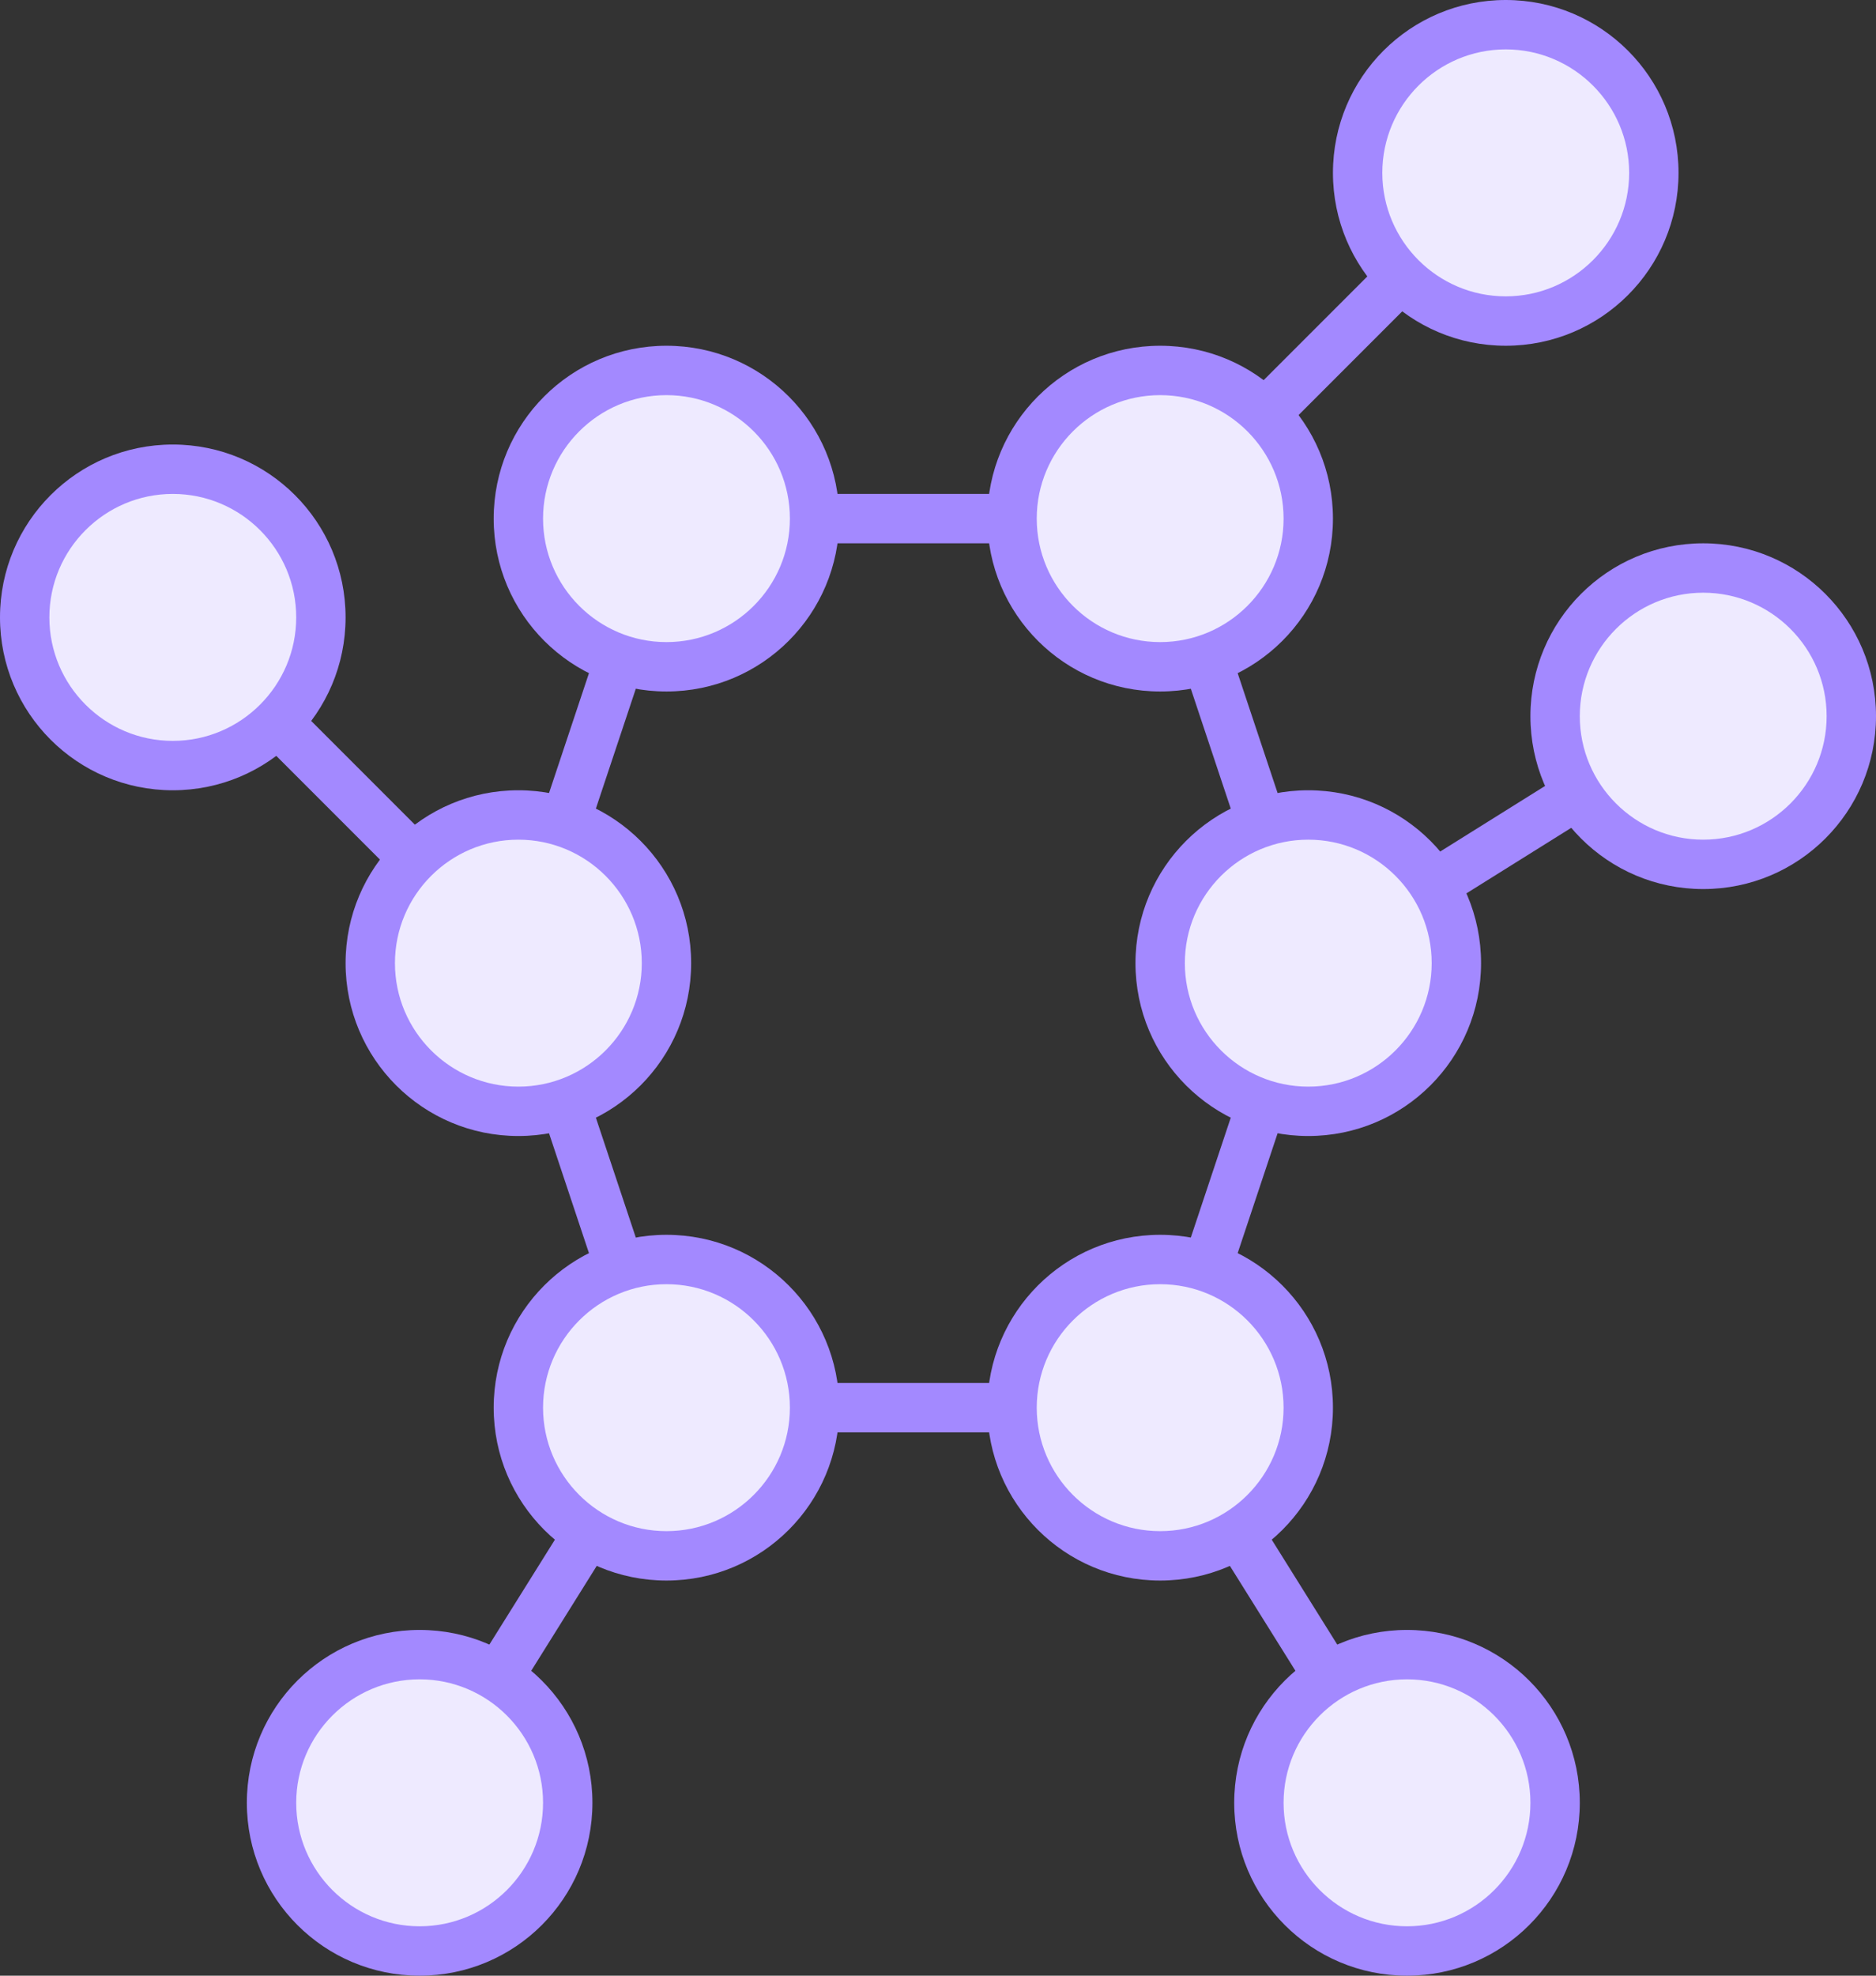
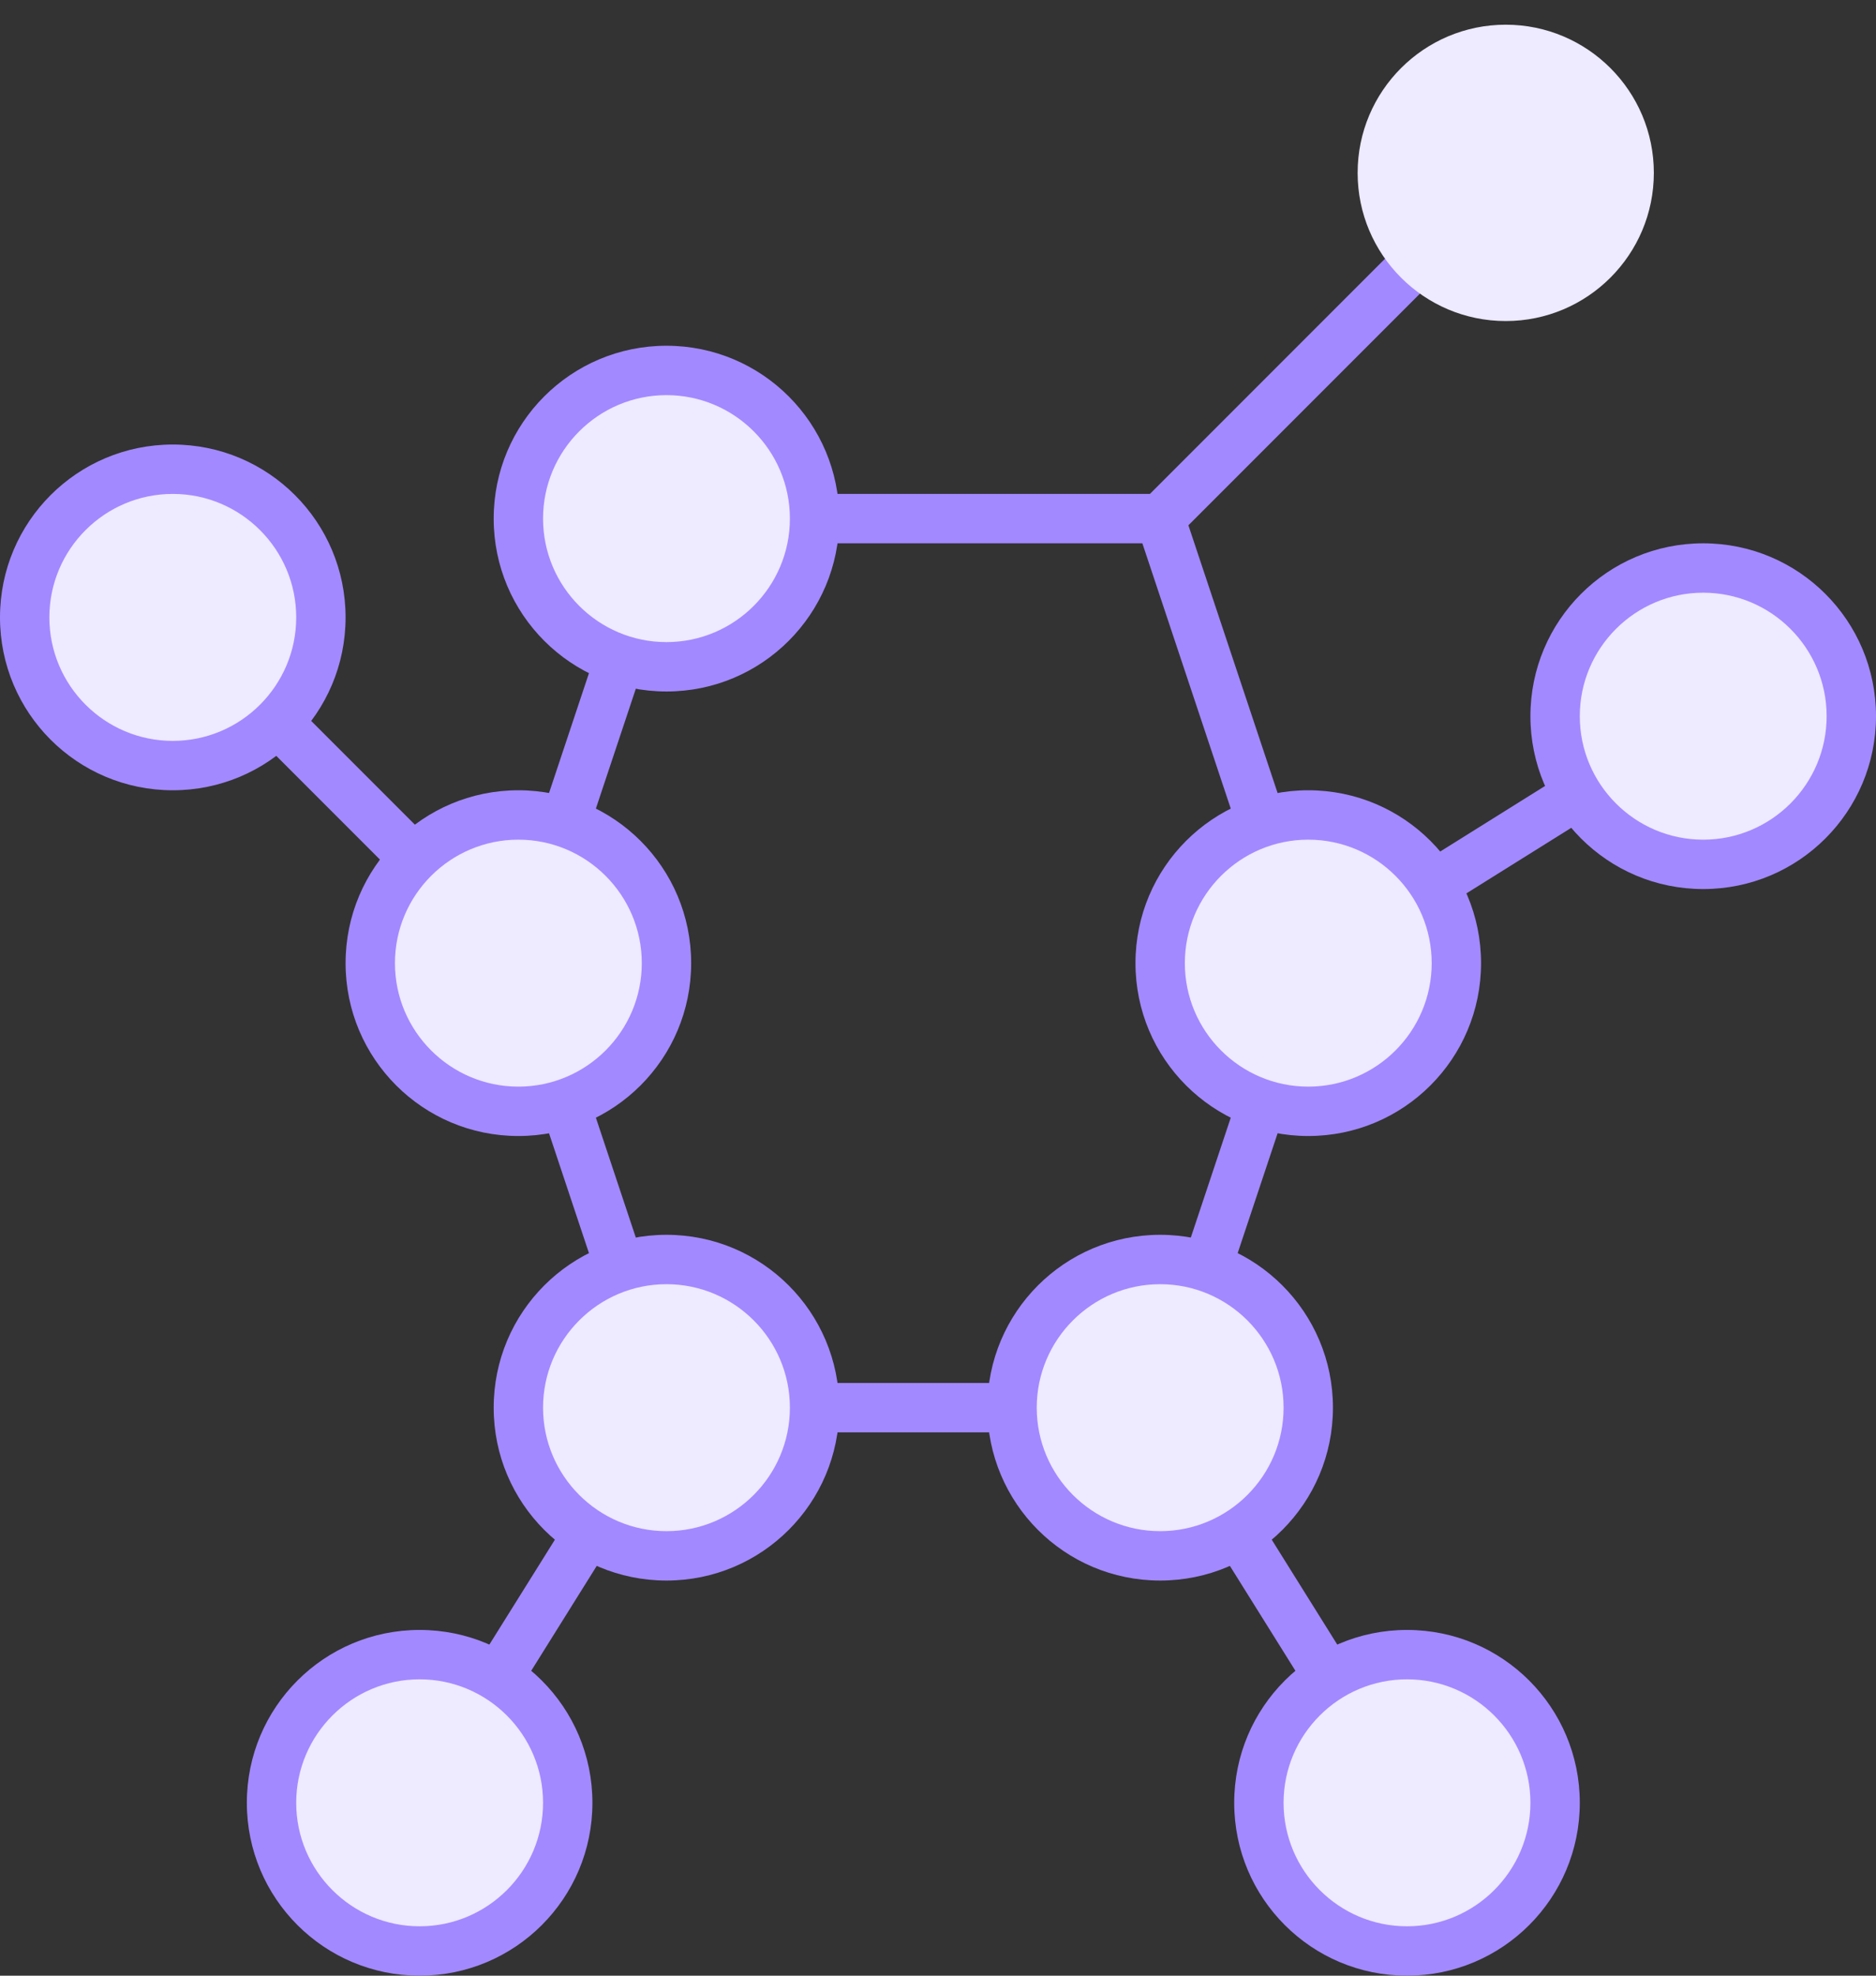
<svg xmlns="http://www.w3.org/2000/svg" viewBox="0 0 38 40">
  <rect x="0" y="0" width="38" height="40" fill="#333333" stroke="none" />
  <g fill="none" fill-rule="evenodd">
    <path stroke="#A389FF" d="M23.5 28.5L26.5 19.5M13.5 10.5L10.5 19.5M13.5 28.5L10.5 19.5M8.5 36.5L13.5 28.5M3.5 12.5L10.5 19.5M23.5 10.5L13.5 10.5M26.5 19.5L23.5 10.5M23.5 10.5L30.5 3.5M28.5 36.5L23.5 28.5M13.5 28.5L23.5 28.5M34.5 14.5L26.5 19.5" />
    <path fill="#EEEAFF" fill-rule="nonzero" d="M33.5,3.5 C33.5,5.156 32.156,6.5 30.5,6.5 C28.844,6.5 27.5,5.156 27.5,3.5 C27.5,1.844 28.844,0.5 30.5,0.5 C32.156,0.5 33.5,1.844 33.5,3.5 Z" />
-     <path fill="#A389FF" fill-rule="nonzero" d="M30.5,1 C31.879,1 33,2.121 33,3.5 C33,4.879 31.879,6 30.5,6 C29.121,6 28,4.879 28,3.5 C28,2.121 29.121,1 30.5,1 Z M30.5,0 C28.566,0 27,1.566 27,3.5 C27,5.434 28.566,7 30.5,7 C32.434,7 34,5.434 34,3.5 C34,1.566 32.434,0 30.5,0 Z" />
-     <path fill="#EEEAFF" fill-rule="nonzero" d="M26.5,10.5 C26.5,12.156 25.156,13.5 23.5,13.5 C21.844,13.5 20.5,12.156 20.5,10.5 C20.5,8.844 21.844,7.5 23.5,7.5 C25.156,7.5 26.5,8.844 26.5,10.5 Z" />
-     <path fill="#A389FF" fill-rule="nonzero" d="M23.5,8 C24.879,8 26,9.121 26,10.5 C26,11.879 24.879,13 23.5,13 C22.121,13 21,11.879 21,10.5 C21,9.121 22.121,8 23.5,8 Z M23.5,7 C21.566,7 20,8.566 20,10.5 C20,12.434 21.566,14 23.5,14 C25.434,14 27,12.434 27,10.5 C27,8.566 25.434,7 23.5,7 Z" />
    <path fill="#EEEAFF" fill-rule="nonzero" d="M26.5,28.5 C26.5,30.156 25.156,31.5 23.5,31.5 C21.844,31.5 20.5,30.156 20.5,28.5 C20.5,26.844 21.844,25.5 23.5,25.5 C25.156,25.5 26.5,26.844 26.5,28.5 Z" />
    <path fill="#A389FF" fill-rule="nonzero" d="M23.5,26 C24.879,26 26,27.121 26,28.5 C26,29.879 24.879,31 23.5,31 C22.121,31 21,29.879 21,28.5 C21,27.121 22.121,26 23.5,26 Z M23.5,25 C21.566,25 20,26.566 20,28.5 C20,30.434 21.566,32 23.5,32 C25.434,32 27,30.434 27,28.5 C27,26.566 25.434,25 23.5,25 Z" />
    <path fill="#EEEAFF" fill-rule="nonzero" d="M31.5,36.5 C31.5,38.156 30.156,39.5 28.5,39.5 C26.844,39.5 25.5,38.156 25.5,36.5 C25.5,34.844 26.844,33.5 28.5,33.5 C30.156,33.5 31.5,34.844 31.5,36.5 Z" />
    <path fill="#A389FF" fill-rule="nonzero" d="M28.5,34 C29.879,34 31,35.121 31,36.5 C31,37.879 29.879,39 28.5,39 C27.121,39 26,37.879 26,36.5 C26,35.121 27.121,34 28.5,34 Z M28.5,33 C26.566,33 25,34.566 25,36.5 C25,38.434 26.566,40 28.5,40 C30.434,40 32,38.434 32,36.5 C32,34.566 30.434,33 28.5,33 Z" />
    <path fill="#EEEAFF" fill-rule="nonzero" d="M16.5,28.5 C16.5,30.156 15.156,31.5 13.5,31.5 C11.844,31.5 10.5,30.156 10.5,28.5 C10.5,26.844 11.844,25.5 13.5,25.5 C15.156,25.5 16.5,26.844 16.5,28.5 Z" />
    <path fill="#A389FF" fill-rule="nonzero" d="M13.5,26 C14.879,26 16,27.121 16,28.5 C16,29.879 14.879,31 13.5,31 C12.121,31 11,29.879 11,28.5 C11,27.121 12.121,26 13.5,26 Z M13.5,25 C11.566,25 10,26.566 10,28.5 C10,30.434 11.566,32 13.5,32 C15.434,32 17,30.434 17,28.5 C17,26.566 15.434,25 13.5,25 Z" />
    <path fill="#EEEAFF" fill-rule="nonzero" d="M11.5,36.5 C11.5,38.156 10.156,39.5 8.5,39.5 C6.844,39.5 5.5,38.156 5.5,36.5 C5.5,34.844 6.844,33.5 8.5,33.5 C10.156,33.5 11.5,34.844 11.5,36.5 Z" />
    <path fill="#A389FF" fill-rule="nonzero" d="M8.5,34 C9.879,34 11,35.121 11,36.5 C11,37.879 9.879,39 8.5,39 C7.121,39 6,37.879 6,36.5 C6,35.121 7.121,34 8.5,34 Z M8.5,33 C6.566,33 5,34.566 5,36.5 C5,38.434 6.566,40 8.5,40 C10.434,40 12,38.434 12,36.5 C12,34.566 10.434,33 8.5,33 Z" />
    <path fill="#EEEAFF" fill-rule="nonzero" d="M37.5,14.5 C37.5,16.156 36.156,17.5 34.5,17.5 C32.844,17.5 31.5,16.156 31.5,14.5 C31.5,12.844 32.844,11.5 34.5,11.5 C36.156,11.5 37.5,12.844 37.5,14.5 Z" />
    <path fill="#A389FF" fill-rule="nonzero" d="M34.5,12 C35.879,12 37,13.121 37,14.5 C37,15.879 35.879,17 34.5,17 C33.121,17 32,15.879 32,14.5 C32,13.121 33.121,12 34.5,12 Z M34.5,11 C32.566,11 31,12.566 31,14.5 C31,16.434 32.566,18 34.5,18 C36.434,18 38,16.434 38,14.5 C38,12.566 36.434,11 34.5,11 Z" />
    <path fill="#EEEAFF" fill-rule="nonzero" d="M6.5,12.5 C6.5,14.156 5.156,15.5 3.5,15.5 C1.844,15.5 0.5,14.156 0.5,12.5 C0.5,10.844 1.844,9.5 3.5,9.5 C5.156,9.5 6.5,10.844 6.5,12.5 Z" />
    <path fill="#A389FF" fill-rule="nonzero" d="M3.5,10 C4.879,10 6,11.121 6,12.5 C6,13.879 4.879,15 3.5,15 C2.121,15 1,13.879 1,12.5 C1,11.121 2.121,10 3.5,10 Z M3.5,9 C1.566,9 0,10.566 0,12.5 C0,14.434 1.566,16 3.5,16 C5.434,16 7,14.434 7,12.5 C7,10.566 5.434,9 3.5,9 Z" />
    <path fill="#EEEAFF" fill-rule="nonzero" d="M29.5,19.5 C29.5,21.156 28.156,22.5 26.5,22.5 C24.844,22.5 23.5,21.156 23.5,19.5 C23.5,17.844 24.844,16.5 26.5,16.5 C28.156,16.5 29.5,17.844 29.5,19.5 Z" />
    <path fill="#A389FF" fill-rule="nonzero" d="M26.5,17 C27.879,17 29,18.121 29,19.5 C29,20.879 27.879,22 26.5,22 C25.121,22 24,20.879 24,19.5 C24,18.121 25.121,17 26.5,17 Z M26.5,16 C24.566,16 23,17.566 23,19.5 C23,21.434 24.566,23 26.5,23 C28.434,23 30,21.434 30,19.5 C30,17.566 28.434,16 26.5,16 Z" />
    <path fill="#EEEAFF" fill-rule="nonzero" d="M16.5,10.5 C16.5,12.156 15.156,13.5 13.5,13.5 C11.844,13.5 10.5,12.156 10.5,10.5 C10.5,8.844 11.844,7.5 13.5,7.5 C15.156,7.5 16.5,8.844 16.5,10.5 Z" />
    <path fill="#A389FF" fill-rule="nonzero" d="M13.5,8 C14.879,8 16,9.121 16,10.5 C16,11.879 14.879,13 13.5,13 C12.121,13 11,11.879 11,10.5 C11,9.121 12.121,8 13.5,8 Z M13.5,7 C11.566,7 10,8.566 10,10.5 C10,12.434 11.566,14 13.5,14 C15.434,14 17,12.434 17,10.5 C17,8.566 15.434,7 13.5,7 Z" />
    <path fill="#EEEAFF" fill-rule="nonzero" d="M13.5,19.5 C13.5,21.156 12.156,22.5 10.5,22.5 C8.844,22.5 7.5,21.156 7.5,19.5 C7.5,17.844 8.844,16.5 10.5,16.5 C12.156,16.5 13.5,17.844 13.5,19.5 Z" />
    <path fill="#A389FF" fill-rule="nonzero" d="M10.5,17 C11.879,17 13,18.121 13,19.5 C13,20.879 11.879,22 10.5,22 C9.121,22 8,20.879 8,19.5 C8,18.121 9.121,17 10.5,17 Z M10.5,16 C8.566,16 7,17.566 7,19.5 C7,21.434 8.566,23 10.5,23 C12.434,23 14,21.434 14,19.5 C14,17.566 12.434,16 10.5,16 Z" />
  </g>
</svg>